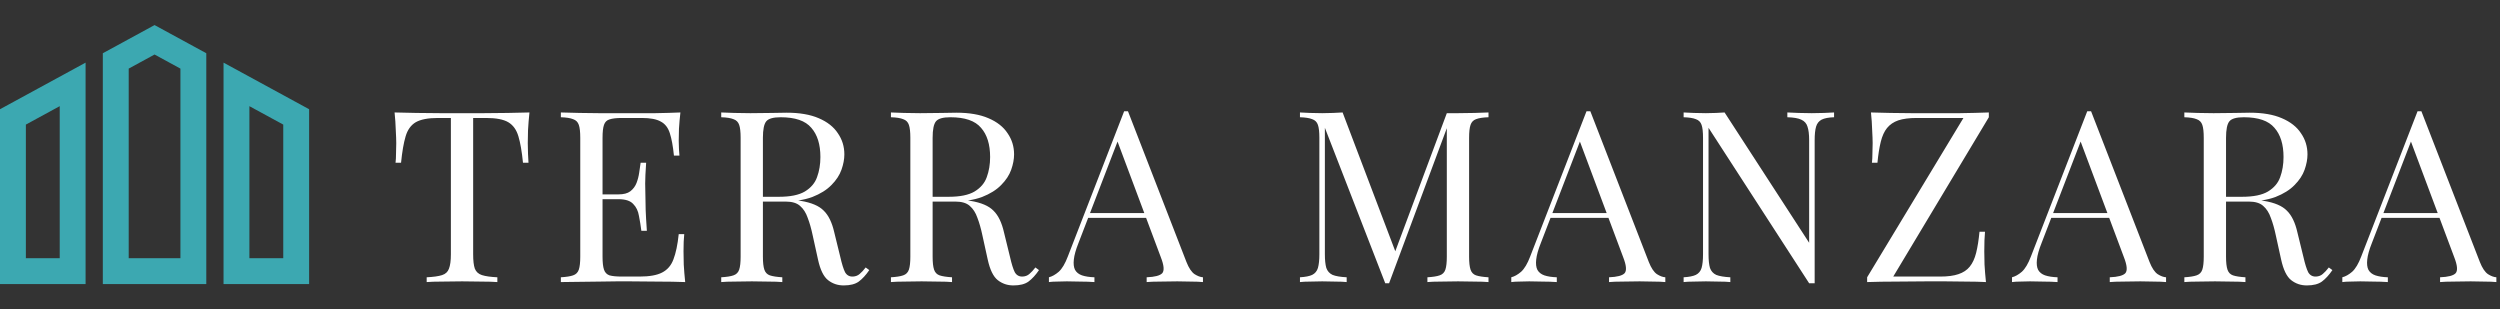
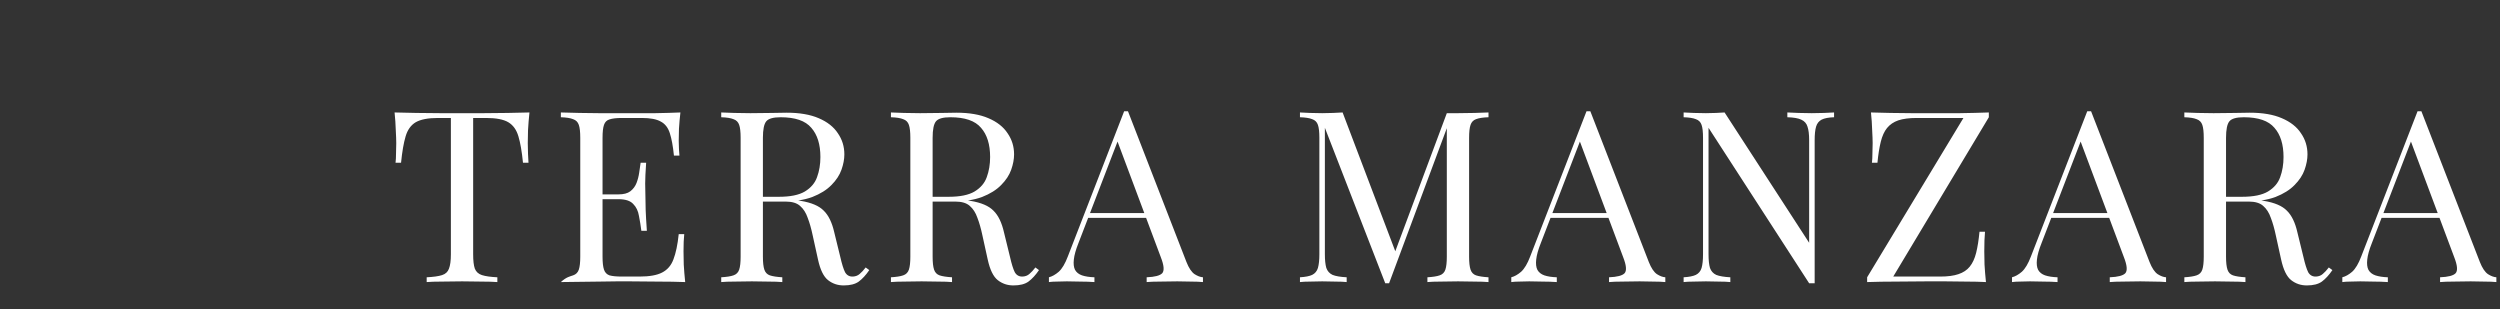
<svg xmlns="http://www.w3.org/2000/svg" width="647" height="80" viewBox="0 0 647 80" fill="none">
  <rect x="0" y="0" width="647" height="80" fill="#333333" stroke="none" />
-   <path d="M0 73.511H22.149V16.208L0 28.267V73.511ZM6.694 32.243L15.455 27.475V66.815H6.694V32.243ZM57.851 16.208V73.512H80V28.267L57.851 16.208ZM73.306 66.817H64.545V27.477L73.306 32.245V66.817ZM26.611 13.778V73.511H53.389V13.778L40 6.488L26.611 13.778ZM46.694 66.817H33.306V17.755L40 14.111L46.694 17.755L46.694 66.817Z" fill="#3CA8B1" />
-   <path d="M137.023 29.104C136.857 30.675 136.733 32.204 136.651 33.692C136.609 35.139 136.589 36.255 136.589 37.04C136.589 38.032 136.609 38.962 136.651 39.83C136.692 40.698 136.733 41.463 136.775 42.124H135.349C135.059 39.231 134.667 36.957 134.171 35.304C133.675 33.609 132.807 32.39 131.567 31.646C130.327 30.902 128.405 30.53 125.801 30.53H122.453V65.808C122.453 67.461 122.597 68.701 122.887 69.528C123.217 70.355 123.837 70.913 124.747 71.202C125.656 71.491 126.979 71.677 128.715 71.76V73C127.64 72.917 126.276 72.876 124.623 72.876C122.969 72.835 121.295 72.814 119.601 72.814C117.741 72.814 115.984 72.835 114.331 72.876C112.719 72.876 111.417 72.917 110.425 73V71.76C112.161 71.677 113.483 71.491 114.393 71.202C115.302 70.913 115.901 70.355 116.191 69.528C116.521 68.701 116.687 67.461 116.687 65.808V30.53H113.339C110.776 30.53 108.854 30.902 107.573 31.646C106.333 32.39 105.465 33.609 104.969 35.304C104.473 36.957 104.08 39.231 103.791 42.124H102.365C102.447 41.463 102.489 40.698 102.489 39.83C102.53 38.962 102.551 38.032 102.551 37.04C102.551 36.255 102.509 35.139 102.427 33.692C102.385 32.204 102.282 30.675 102.117 29.104C103.853 29.145 105.733 29.187 107.759 29.228C109.825 29.269 111.892 29.29 113.959 29.29C116.025 29.29 117.906 29.29 119.601 29.29C121.295 29.29 123.155 29.29 125.181 29.29C127.247 29.29 129.314 29.269 131.381 29.228C133.447 29.187 135.328 29.145 137.023 29.104ZM176.088 29.104C175.923 30.551 175.799 31.956 175.716 33.32C175.675 34.684 175.654 35.717 175.654 36.42C175.654 37.164 175.675 37.887 175.716 38.59C175.758 39.251 175.799 39.809 175.84 40.264H174.414C174.166 37.825 173.815 35.903 173.36 34.498C172.906 33.051 172.12 32.039 171.004 31.46C169.93 30.84 168.297 30.53 166.106 30.53H160.96C159.555 30.53 158.48 30.654 157.736 30.902C157.034 31.109 156.558 31.584 156.31 32.328C156.062 33.031 155.938 34.147 155.938 35.676V66.428C155.938 67.916 156.062 69.032 156.31 69.776C156.558 70.52 157.034 71.016 157.736 71.264C158.48 71.471 159.555 71.574 160.96 71.574H165.486C168.09 71.574 170.054 71.223 171.376 70.52C172.74 69.817 173.712 68.681 174.29 67.11C174.91 65.498 175.365 63.328 175.654 60.6H177.08C176.956 61.716 176.894 63.204 176.894 65.064C176.894 65.849 176.915 66.986 176.956 68.474C177.039 69.921 177.163 71.429 177.328 73C175.22 72.917 172.844 72.876 170.198 72.876C167.553 72.835 165.197 72.814 163.13 72.814C162.221 72.814 161.043 72.814 159.596 72.814C158.191 72.814 156.662 72.835 155.008 72.876C153.355 72.876 151.681 72.897 149.986 72.938C148.292 72.938 146.68 72.959 145.15 73V71.76C146.556 71.677 147.61 71.512 148.312 71.264C149.056 71.016 149.552 70.52 149.8 69.776C150.048 69.032 150.172 67.916 150.172 66.428V35.676C150.172 34.147 150.048 33.031 149.8 32.328C149.552 31.584 149.056 31.088 148.312 30.84C147.61 30.551 146.556 30.385 145.15 30.344V29.104C146.68 29.145 148.292 29.187 149.986 29.228C151.681 29.228 153.355 29.249 155.008 29.29C156.662 29.29 158.191 29.29 159.596 29.29C161.043 29.29 162.221 29.29 163.13 29.29C165.032 29.29 167.181 29.29 169.578 29.29C172.017 29.249 174.187 29.187 176.088 29.104ZM165.424 50.308C165.424 50.308 165.424 50.515 165.424 50.928C165.424 51.341 165.424 51.548 165.424 51.548H154.078C154.078 51.548 154.078 51.341 154.078 50.928C154.078 50.515 154.078 50.308 154.078 50.308H165.424ZM167.222 42.124C167.057 44.48 166.974 46.278 166.974 47.518C167.016 48.758 167.036 49.895 167.036 50.928C167.036 51.961 167.057 53.098 167.098 54.338C167.14 55.578 167.243 57.376 167.408 59.732H165.982C165.817 58.409 165.61 57.128 165.362 55.888C165.156 54.607 164.66 53.573 163.874 52.788C163.13 51.961 161.849 51.548 160.03 51.548V50.308C161.394 50.308 162.428 50.039 163.13 49.502C163.874 48.923 164.412 48.2 164.742 47.332C165.073 46.464 165.3 45.575 165.424 44.666C165.548 43.715 165.672 42.868 165.796 42.124H167.222ZM186.652 29.104C187.52 29.145 188.656 29.187 190.062 29.228C191.467 29.269 192.852 29.29 194.216 29.29C196.158 29.29 198.018 29.269 199.796 29.228C201.573 29.187 202.834 29.166 203.578 29.166C206.926 29.166 209.695 29.641 211.886 30.592C214.118 31.543 215.771 32.845 216.846 34.498C217.962 36.11 218.52 37.929 218.52 39.954C218.52 41.194 218.272 42.517 217.776 43.922C217.28 45.327 216.412 46.65 215.172 47.89C213.973 49.13 212.32 50.163 210.212 50.99C208.104 51.775 205.438 52.168 202.214 52.168H196.262V50.928H201.594C204.528 50.928 206.76 50.473 208.29 49.564C209.86 48.613 210.914 47.373 211.452 45.844C212.03 44.273 212.32 42.537 212.32 40.636C212.32 37.371 211.534 34.849 209.964 33.072C208.434 31.253 205.789 30.344 202.028 30.344C200.126 30.344 198.886 30.695 198.308 31.398C197.729 32.101 197.44 33.527 197.44 35.676V66.428C197.44 67.916 197.564 69.032 197.812 69.776C198.06 70.52 198.535 71.016 199.238 71.264C199.982 71.512 201.056 71.677 202.462 71.76V73C201.511 72.917 200.312 72.876 198.866 72.876C197.46 72.835 196.034 72.814 194.588 72.814C192.976 72.814 191.467 72.835 190.062 72.876C188.656 72.876 187.52 72.917 186.652 73V71.76C188.057 71.677 189.111 71.512 189.814 71.264C190.558 71.016 191.054 70.52 191.302 69.776C191.55 69.032 191.674 67.916 191.674 66.428V35.676C191.674 34.147 191.55 33.031 191.302 32.328C191.054 31.584 190.558 31.088 189.814 30.84C189.111 30.551 188.057 30.385 186.652 30.344V29.104ZM196.51 51.114C198.742 51.197 200.498 51.3 201.78 51.424C203.061 51.507 204.094 51.589 204.88 51.672C205.706 51.755 206.492 51.858 207.236 51.982C210.005 52.437 211.989 53.284 213.188 54.524C214.428 55.723 215.337 57.603 215.916 60.166L217.466 66.49C217.879 68.309 218.292 69.631 218.706 70.458C219.16 71.243 219.842 71.615 220.752 71.574C221.454 71.533 222.033 71.305 222.488 70.892C222.984 70.479 223.5 69.921 224.038 69.218L224.968 69.9C224.1 71.181 223.19 72.173 222.24 72.876C221.33 73.537 220.028 73.868 218.334 73.868C216.804 73.868 215.461 73.413 214.304 72.504C213.146 71.595 212.278 69.817 211.7 67.172L210.336 60.972C209.964 59.195 209.53 57.665 209.034 56.384C208.579 55.061 207.918 54.028 207.05 53.284C206.223 52.54 204.983 52.168 203.33 52.168H196.634L196.51 51.114ZM230.575 29.104C231.443 29.145 232.58 29.187 233.985 29.228C235.39 29.269 236.775 29.29 238.139 29.29C240.082 29.29 241.942 29.269 243.719 29.228C245.496 29.187 246.757 29.166 247.501 29.166C250.849 29.166 253.618 29.641 255.809 30.592C258.041 31.543 259.694 32.845 260.769 34.498C261.885 36.11 262.443 37.929 262.443 39.954C262.443 41.194 262.195 42.517 261.699 43.922C261.203 45.327 260.335 46.65 259.095 47.89C257.896 49.13 256.243 50.163 254.135 50.99C252.027 51.775 249.361 52.168 246.137 52.168H240.185V50.928H245.517C248.452 50.928 250.684 50.473 252.213 49.564C253.784 48.613 254.838 47.373 255.375 45.844C255.954 44.273 256.243 42.537 256.243 40.636C256.243 37.371 255.458 34.849 253.887 33.072C252.358 31.253 249.712 30.344 245.951 30.344C244.05 30.344 242.81 30.695 242.231 31.398C241.652 32.101 241.363 33.527 241.363 35.676V66.428C241.363 67.916 241.487 69.032 241.735 69.776C241.983 70.52 242.458 71.016 243.161 71.264C243.905 71.512 244.98 71.677 246.385 71.76V73C245.434 72.917 244.236 72.876 242.789 72.876C241.384 72.835 239.958 72.814 238.511 72.814C236.899 72.814 235.39 72.835 233.985 72.876C232.58 72.876 231.443 72.917 230.575 73V71.76C231.98 71.677 233.034 71.512 233.737 71.264C234.481 71.016 234.977 70.52 235.225 69.776C235.473 69.032 235.597 67.916 235.597 66.428V35.676C235.597 34.147 235.473 33.031 235.225 32.328C234.977 31.584 234.481 31.088 233.737 30.84C233.034 30.551 231.98 30.385 230.575 30.344V29.104ZM240.433 51.114C242.665 51.197 244.422 51.3 245.703 51.424C246.984 51.507 248.018 51.589 248.803 51.672C249.63 51.755 250.415 51.858 251.159 51.982C253.928 52.437 255.912 53.284 257.111 54.524C258.351 55.723 259.26 57.603 259.839 60.166L261.389 66.49C261.802 68.309 262.216 69.631 262.629 70.458C263.084 71.243 263.766 71.615 264.675 71.574C265.378 71.533 265.956 71.305 266.411 70.892C266.907 70.479 267.424 69.921 267.961 69.218L268.891 69.9C268.023 71.181 267.114 72.173 266.163 72.876C265.254 73.537 263.952 73.868 262.257 73.868C260.728 73.868 259.384 73.413 258.227 72.504C257.07 71.595 256.202 69.817 255.623 67.172L254.259 60.972C253.887 59.195 253.453 57.665 252.957 56.384C252.502 55.061 251.841 54.028 250.973 53.284C250.146 52.54 248.906 52.168 247.253 52.168H240.557L240.433 51.114ZM291.92 28.794L307.048 67.792C307.668 69.363 308.371 70.417 309.156 70.954C309.941 71.45 310.665 71.719 311.326 71.76V73C310.499 72.917 309.487 72.876 308.288 72.876C307.089 72.835 305.891 72.814 304.692 72.814C303.08 72.814 301.571 72.835 300.166 72.876C298.761 72.876 297.624 72.917 296.756 73V71.76C298.864 71.677 300.207 71.326 300.786 70.706C301.365 70.045 301.241 68.66 300.414 66.552L288.882 35.738L289.874 34.932L279.086 62.956C278.425 64.609 278.032 66.015 277.908 67.172C277.784 68.288 277.887 69.177 278.218 69.838C278.59 70.499 279.189 70.975 280.016 71.264C280.884 71.553 281.959 71.719 283.24 71.76V73C282.083 72.917 280.863 72.876 279.582 72.876C278.342 72.835 277.185 72.814 276.11 72.814C275.077 72.814 274.188 72.835 273.444 72.876C272.741 72.876 272.08 72.917 271.46 73V71.76C272.287 71.553 273.134 71.078 274.002 70.334C274.87 69.549 275.655 68.226 276.358 66.366L290.928 28.794C291.093 28.794 291.259 28.794 291.424 28.794C291.589 28.794 291.755 28.794 291.92 28.794ZM299.484 55.144V56.384H281.008L281.628 55.144H299.484ZM385.224 29.104V30.344C383.819 30.385 382.744 30.551 382 30.84C381.298 31.088 380.822 31.584 380.574 32.328C380.326 33.031 380.202 34.147 380.202 35.676V66.428C380.202 67.916 380.326 69.032 380.574 69.776C380.822 70.52 381.298 71.016 382 71.264C382.744 71.512 383.819 71.677 385.224 71.76V73C384.274 72.917 383.075 72.876 381.628 72.876C380.223 72.835 378.797 72.814 377.35 72.814C375.738 72.814 374.23 72.835 372.824 72.876C371.419 72.876 370.282 72.917 369.414 73V71.76C370.82 71.677 371.874 71.512 372.576 71.264C373.32 71.016 373.816 70.52 374.064 69.776C374.312 69.032 374.436 67.916 374.436 66.428V32.328L374.684 32.514L359.494 73.31H358.502L342.878 33.072V65.808C342.878 67.296 343.002 68.474 343.25 69.342C343.54 70.169 344.077 70.768 344.862 71.14C345.689 71.471 346.908 71.677 348.52 71.76V73C347.776 72.917 346.805 72.876 345.606 72.876C344.408 72.835 343.271 72.814 342.196 72.814C341.163 72.814 340.109 72.835 339.034 72.876C338.001 72.876 337.133 72.917 336.43 73V71.76C337.836 71.677 338.89 71.471 339.592 71.14C340.336 70.768 340.832 70.169 341.08 69.342C341.328 68.474 341.452 67.296 341.452 65.808V35.676C341.452 34.147 341.328 33.031 341.08 32.328C340.832 31.584 340.336 31.088 339.592 30.84C338.89 30.551 337.836 30.385 336.43 30.344V29.104C337.133 29.145 338.001 29.187 339.034 29.228C340.109 29.269 341.163 29.29 342.196 29.29C343.106 29.29 344.036 29.269 344.986 29.228C345.978 29.187 346.805 29.145 347.466 29.104L361.54 66.18L360.486 66.676L374.436 29.29C374.932 29.29 375.408 29.29 375.862 29.29C376.358 29.29 376.854 29.29 377.35 29.29C378.797 29.29 380.223 29.269 381.628 29.228C383.075 29.187 384.274 29.145 385.224 29.104ZM411.58 28.794L426.708 67.792C427.328 69.363 428.031 70.417 428.816 70.954C429.601 71.45 430.325 71.719 430.986 71.76V73C430.159 72.917 429.147 72.876 427.948 72.876C426.749 72.835 425.551 72.814 424.352 72.814C422.74 72.814 421.231 72.835 419.826 72.876C418.421 72.876 417.284 72.917 416.416 73V71.76C418.524 71.677 419.867 71.326 420.446 70.706C421.025 70.045 420.901 68.66 420.074 66.552L408.542 35.738L409.534 34.932L398.746 62.956C398.085 64.609 397.692 66.015 397.568 67.172C397.444 68.288 397.547 69.177 397.878 69.838C398.25 70.499 398.849 70.975 399.676 71.264C400.544 71.553 401.619 71.719 402.9 71.76V73C401.743 72.917 400.523 72.876 399.242 72.876C398.002 72.835 396.845 72.814 395.77 72.814C394.737 72.814 393.848 72.835 393.104 72.876C392.401 72.876 391.74 72.917 391.12 73V71.76C391.947 71.553 392.794 71.078 393.662 70.334C394.53 69.549 395.315 68.226 396.018 66.366L410.588 28.794C410.753 28.794 410.919 28.794 411.084 28.794C411.249 28.794 411.415 28.794 411.58 28.794ZM419.144 55.144V56.384H400.668L401.288 55.144H419.144ZM474.656 29.104V30.344C473.25 30.385 472.176 30.592 471.432 30.964C470.729 31.336 470.254 31.935 470.006 32.762C469.758 33.589 469.634 34.767 469.634 36.296V73.31C469.386 73.31 469.138 73.31 468.89 73.31C468.683 73.31 468.456 73.31 468.208 73.31L442.168 33.072V65.808C442.168 67.296 442.292 68.474 442.54 69.342C442.829 70.169 443.366 70.768 444.152 71.14C444.978 71.471 446.198 71.677 447.81 71.76V73C447.066 72.917 446.094 72.876 444.896 72.876C443.697 72.835 442.56 72.814 441.486 72.814C440.452 72.814 439.398 72.835 438.324 72.876C437.29 72.876 436.422 72.917 435.72 73V71.76C437.125 71.677 438.179 71.471 438.882 71.14C439.626 70.768 440.122 70.169 440.37 69.342C440.618 68.474 440.742 67.296 440.742 65.808V35.676C440.742 34.147 440.618 33.031 440.37 32.328C440.122 31.584 439.626 31.088 438.882 30.84C438.179 30.551 437.125 30.385 435.72 30.344V29.104C436.422 29.145 437.29 29.187 438.324 29.228C439.398 29.269 440.452 29.29 441.486 29.29C442.395 29.29 443.263 29.269 444.09 29.228C444.916 29.187 445.66 29.145 446.322 29.104L468.208 62.832V36.296C468.208 34.767 468.063 33.589 467.774 32.762C467.526 31.935 466.988 31.336 466.162 30.964C465.376 30.592 464.178 30.385 462.566 30.344V29.104C463.31 29.145 464.281 29.187 465.48 29.228C466.72 29.269 467.856 29.29 468.89 29.29C469.964 29.29 471.018 29.269 472.052 29.228C473.126 29.187 473.994 29.145 474.656 29.104ZM514.711 29.104V30.344L489.973 71.574H502.125C504.068 71.574 505.639 71.367 506.837 70.954C508.077 70.541 509.049 69.9 509.751 69.032C510.495 68.123 511.053 66.924 511.425 65.436C511.797 63.948 512.087 62.129 512.293 59.98H513.719C513.595 61.261 513.533 62.956 513.533 65.064C513.533 65.849 513.554 66.986 513.595 68.474C513.678 69.921 513.802 71.429 513.967 73C512.438 72.917 510.764 72.876 508.945 72.876C507.127 72.835 505.308 72.814 503.489 72.814C501.712 72.814 500.059 72.814 498.529 72.814C496.091 72.814 493.507 72.835 490.779 72.876C488.093 72.876 485.571 72.917 483.215 73V71.76L508.139 30.53H496.049C494.107 30.53 492.515 30.737 491.275 31.15C490.077 31.563 489.105 32.225 488.361 33.134C487.659 34.002 487.121 35.18 486.749 36.668C486.377 38.156 486.088 39.975 485.881 42.124H484.455C484.538 41.463 484.579 40.698 484.579 39.83C484.621 38.962 484.641 38.032 484.641 37.04C484.641 36.255 484.6 35.139 484.517 33.692C484.476 32.204 484.373 30.675 484.207 29.104C485.737 29.145 487.411 29.187 489.229 29.228C491.048 29.269 492.867 29.29 494.685 29.29C496.504 29.29 498.157 29.29 499.645 29.29C502.001 29.29 504.523 29.29 507.209 29.29C509.937 29.249 512.438 29.187 514.711 29.104ZM541.17 28.794L556.298 67.792C556.918 69.363 557.62 70.417 558.406 70.954C559.191 71.45 559.914 71.719 560.576 71.76V73C559.749 72.917 558.736 72.876 557.538 72.876C556.339 72.835 555.14 72.814 553.942 72.814C552.33 72.814 550.821 72.835 549.416 72.876C548.01 72.876 546.874 72.917 546.006 73V71.76C548.114 71.677 549.457 71.326 550.036 70.706C550.614 70.045 550.49 68.66 549.664 66.552L538.132 35.738L539.124 34.932L528.336 62.956C527.674 64.609 527.282 66.015 527.158 67.172C527.034 68.288 527.137 69.177 527.468 69.838C527.84 70.499 528.439 70.975 529.266 71.264C530.134 71.553 531.208 71.719 532.49 71.76V73C531.332 72.917 530.113 72.876 528.832 72.876C527.592 72.835 526.434 72.814 525.36 72.814C524.326 72.814 523.438 72.835 522.694 72.876C521.991 72.876 521.33 72.917 520.71 73V71.76C521.536 71.553 522.384 71.078 523.252 70.334C524.12 69.549 524.905 68.226 525.608 66.366L540.178 28.794C540.343 28.794 540.508 28.794 540.674 28.794C540.839 28.794 541.004 28.794 541.17 28.794ZM548.734 55.144V56.384H530.258L530.878 55.144H548.734ZM565.309 29.104C566.177 29.145 567.314 29.187 568.719 29.228C570.125 29.269 571.509 29.29 572.873 29.29C574.816 29.29 576.676 29.269 578.453 29.228C580.231 29.187 581.491 29.166 582.235 29.166C585.583 29.166 588.353 29.641 590.543 30.592C592.775 31.543 594.429 32.845 595.503 34.498C596.619 36.11 597.177 37.929 597.177 39.954C597.177 41.194 596.929 42.517 596.433 43.922C595.937 45.327 595.069 46.65 593.829 47.89C592.631 49.13 590.977 50.163 588.869 50.99C586.761 51.775 584.095 52.168 580.871 52.168H574.919V50.928H580.251C583.186 50.928 585.418 50.473 586.947 49.564C588.518 48.613 589.572 47.373 590.109 45.844C590.688 44.273 590.977 42.537 590.977 40.636C590.977 37.371 590.192 34.849 588.621 33.072C587.092 31.253 584.447 30.344 580.685 30.344C578.784 30.344 577.544 30.695 576.965 31.398C576.387 32.101 576.097 33.527 576.097 35.676V66.428C576.097 67.916 576.221 69.032 576.469 69.776C576.717 70.52 577.193 71.016 577.895 71.264C578.639 71.512 579.714 71.677 581.119 71.76V73C580.169 72.917 578.97 72.876 577.523 72.876C576.118 72.835 574.692 72.814 573.245 72.814C571.633 72.814 570.125 72.835 568.719 72.876C567.314 72.876 566.177 72.917 565.309 73V71.76C566.715 71.677 567.769 71.512 568.471 71.264C569.215 71.016 569.711 70.52 569.959 69.776C570.207 69.032 570.331 67.916 570.331 66.428V35.676C570.331 34.147 570.207 33.031 569.959 32.328C569.711 31.584 569.215 31.088 568.471 30.84C567.769 30.551 566.715 30.385 565.309 30.344V29.104ZM575.167 51.114C577.399 51.197 579.156 51.3 580.437 51.424C581.719 51.507 582.752 51.589 583.537 51.672C584.364 51.755 585.149 51.858 585.893 51.982C588.663 52.437 590.647 53.284 591.845 54.524C593.085 55.723 593.995 57.603 594.573 60.166L596.123 66.49C596.537 68.309 596.95 69.631 597.363 70.458C597.818 71.243 598.5 71.615 599.409 71.574C600.112 71.533 600.691 71.305 601.145 70.892C601.641 70.479 602.158 69.921 602.695 69.218L603.625 69.9C602.757 71.181 601.848 72.173 600.897 72.876C599.988 73.537 598.686 73.868 596.991 73.868C595.462 73.868 594.119 73.413 592.961 72.504C591.804 71.595 590.936 69.817 590.357 67.172L588.993 60.972C588.621 59.195 588.187 57.665 587.691 56.384C587.237 55.061 586.575 54.028 585.707 53.284C584.881 52.54 583.641 52.168 581.987 52.168H575.291L575.167 51.114ZM626.655 28.794L641.783 67.792C642.403 69.363 643.105 70.417 643.891 70.954C644.676 71.45 645.399 71.719 646.061 71.76V73C645.234 72.917 644.221 72.876 643.023 72.876C641.824 72.835 640.625 72.814 639.427 72.814C637.815 72.814 636.306 72.835 634.901 72.876C633.495 72.876 632.359 72.917 631.491 73V71.76C633.599 71.677 634.942 71.326 635.521 70.706C636.099 70.045 635.975 68.66 635.149 66.552L623.617 35.738L624.609 34.932L613.821 62.956C613.159 64.609 612.767 66.015 612.643 67.172C612.519 68.288 612.622 69.177 612.953 69.838C613.325 70.499 613.924 70.975 614.751 71.264C615.619 71.553 616.693 71.719 617.975 71.76V73C616.817 72.917 615.598 72.876 614.317 72.876C613.077 72.835 611.919 72.814 610.845 72.814C609.811 72.814 608.923 72.835 608.179 72.876C607.476 72.876 606.815 72.917 606.195 73V71.76C607.021 71.553 607.869 71.078 608.737 70.334C609.605 69.549 610.39 68.226 611.093 66.366L625.663 28.794C625.828 28.794 625.993 28.794 626.159 28.794C626.324 28.794 626.489 28.794 626.655 28.794ZM634.219 55.144V56.384H615.743L616.363 55.144H634.219Z" fill="white" />
+   <path d="M137.023 29.104C136.857 30.675 136.733 32.204 136.651 33.692C136.609 35.139 136.589 36.255 136.589 37.04C136.589 38.032 136.609 38.962 136.651 39.83C136.692 40.698 136.733 41.463 136.775 42.124H135.349C135.059 39.231 134.667 36.957 134.171 35.304C133.675 33.609 132.807 32.39 131.567 31.646C130.327 30.902 128.405 30.53 125.801 30.53H122.453V65.808C122.453 67.461 122.597 68.701 122.887 69.528C123.217 70.355 123.837 70.913 124.747 71.202C125.656 71.491 126.979 71.677 128.715 71.76V73C127.64 72.917 126.276 72.876 124.623 72.876C122.969 72.835 121.295 72.814 119.601 72.814C117.741 72.814 115.984 72.835 114.331 72.876C112.719 72.876 111.417 72.917 110.425 73V71.76C112.161 71.677 113.483 71.491 114.393 71.202C115.302 70.913 115.901 70.355 116.191 69.528C116.521 68.701 116.687 67.461 116.687 65.808V30.53H113.339C110.776 30.53 108.854 30.902 107.573 31.646C106.333 32.39 105.465 33.609 104.969 35.304C104.473 36.957 104.08 39.231 103.791 42.124H102.365C102.447 41.463 102.489 40.698 102.489 39.83C102.53 38.962 102.551 38.032 102.551 37.04C102.551 36.255 102.509 35.139 102.427 33.692C102.385 32.204 102.282 30.675 102.117 29.104C103.853 29.145 105.733 29.187 107.759 29.228C109.825 29.269 111.892 29.29 113.959 29.29C116.025 29.29 117.906 29.29 119.601 29.29C121.295 29.29 123.155 29.29 125.181 29.29C127.247 29.29 129.314 29.269 131.381 29.228C133.447 29.187 135.328 29.145 137.023 29.104ZM176.088 29.104C175.923 30.551 175.799 31.956 175.716 33.32C175.675 34.684 175.654 35.717 175.654 36.42C175.654 37.164 175.675 37.887 175.716 38.59C175.758 39.251 175.799 39.809 175.84 40.264H174.414C174.166 37.825 173.815 35.903 173.36 34.498C172.906 33.051 172.12 32.039 171.004 31.46C169.93 30.84 168.297 30.53 166.106 30.53H160.96C159.555 30.53 158.48 30.654 157.736 30.902C157.034 31.109 156.558 31.584 156.31 32.328C156.062 33.031 155.938 34.147 155.938 35.676V66.428C155.938 67.916 156.062 69.032 156.31 69.776C156.558 70.52 157.034 71.016 157.736 71.264C158.48 71.471 159.555 71.574 160.96 71.574H165.486C168.09 71.574 170.054 71.223 171.376 70.52C172.74 69.817 173.712 68.681 174.29 67.11C174.91 65.498 175.365 63.328 175.654 60.6H177.08C176.956 61.716 176.894 63.204 176.894 65.064C176.894 65.849 176.915 66.986 176.956 68.474C177.039 69.921 177.163 71.429 177.328 73C175.22 72.917 172.844 72.876 170.198 72.876C167.553 72.835 165.197 72.814 163.13 72.814C162.221 72.814 161.043 72.814 159.596 72.814C158.191 72.814 156.662 72.835 155.008 72.876C153.355 72.876 151.681 72.897 149.986 72.938C148.292 72.938 146.68 72.959 145.15 73C146.556 71.677 147.61 71.512 148.312 71.264C149.056 71.016 149.552 70.52 149.8 69.776C150.048 69.032 150.172 67.916 150.172 66.428V35.676C150.172 34.147 150.048 33.031 149.8 32.328C149.552 31.584 149.056 31.088 148.312 30.84C147.61 30.551 146.556 30.385 145.15 30.344V29.104C146.68 29.145 148.292 29.187 149.986 29.228C151.681 29.228 153.355 29.249 155.008 29.29C156.662 29.29 158.191 29.29 159.596 29.29C161.043 29.29 162.221 29.29 163.13 29.29C165.032 29.29 167.181 29.29 169.578 29.29C172.017 29.249 174.187 29.187 176.088 29.104ZM165.424 50.308C165.424 50.308 165.424 50.515 165.424 50.928C165.424 51.341 165.424 51.548 165.424 51.548H154.078C154.078 51.548 154.078 51.341 154.078 50.928C154.078 50.515 154.078 50.308 154.078 50.308H165.424ZM167.222 42.124C167.057 44.48 166.974 46.278 166.974 47.518C167.016 48.758 167.036 49.895 167.036 50.928C167.036 51.961 167.057 53.098 167.098 54.338C167.14 55.578 167.243 57.376 167.408 59.732H165.982C165.817 58.409 165.61 57.128 165.362 55.888C165.156 54.607 164.66 53.573 163.874 52.788C163.13 51.961 161.849 51.548 160.03 51.548V50.308C161.394 50.308 162.428 50.039 163.13 49.502C163.874 48.923 164.412 48.2 164.742 47.332C165.073 46.464 165.3 45.575 165.424 44.666C165.548 43.715 165.672 42.868 165.796 42.124H167.222ZM186.652 29.104C187.52 29.145 188.656 29.187 190.062 29.228C191.467 29.269 192.852 29.29 194.216 29.29C196.158 29.29 198.018 29.269 199.796 29.228C201.573 29.187 202.834 29.166 203.578 29.166C206.926 29.166 209.695 29.641 211.886 30.592C214.118 31.543 215.771 32.845 216.846 34.498C217.962 36.11 218.52 37.929 218.52 39.954C218.52 41.194 218.272 42.517 217.776 43.922C217.28 45.327 216.412 46.65 215.172 47.89C213.973 49.13 212.32 50.163 210.212 50.99C208.104 51.775 205.438 52.168 202.214 52.168H196.262V50.928H201.594C204.528 50.928 206.76 50.473 208.29 49.564C209.86 48.613 210.914 47.373 211.452 45.844C212.03 44.273 212.32 42.537 212.32 40.636C212.32 37.371 211.534 34.849 209.964 33.072C208.434 31.253 205.789 30.344 202.028 30.344C200.126 30.344 198.886 30.695 198.308 31.398C197.729 32.101 197.44 33.527 197.44 35.676V66.428C197.44 67.916 197.564 69.032 197.812 69.776C198.06 70.52 198.535 71.016 199.238 71.264C199.982 71.512 201.056 71.677 202.462 71.76V73C201.511 72.917 200.312 72.876 198.866 72.876C197.46 72.835 196.034 72.814 194.588 72.814C192.976 72.814 191.467 72.835 190.062 72.876C188.656 72.876 187.52 72.917 186.652 73V71.76C188.057 71.677 189.111 71.512 189.814 71.264C190.558 71.016 191.054 70.52 191.302 69.776C191.55 69.032 191.674 67.916 191.674 66.428V35.676C191.674 34.147 191.55 33.031 191.302 32.328C191.054 31.584 190.558 31.088 189.814 30.84C189.111 30.551 188.057 30.385 186.652 30.344V29.104ZM196.51 51.114C198.742 51.197 200.498 51.3 201.78 51.424C203.061 51.507 204.094 51.589 204.88 51.672C205.706 51.755 206.492 51.858 207.236 51.982C210.005 52.437 211.989 53.284 213.188 54.524C214.428 55.723 215.337 57.603 215.916 60.166L217.466 66.49C217.879 68.309 218.292 69.631 218.706 70.458C219.16 71.243 219.842 71.615 220.752 71.574C221.454 71.533 222.033 71.305 222.488 70.892C222.984 70.479 223.5 69.921 224.038 69.218L224.968 69.9C224.1 71.181 223.19 72.173 222.24 72.876C221.33 73.537 220.028 73.868 218.334 73.868C216.804 73.868 215.461 73.413 214.304 72.504C213.146 71.595 212.278 69.817 211.7 67.172L210.336 60.972C209.964 59.195 209.53 57.665 209.034 56.384C208.579 55.061 207.918 54.028 207.05 53.284C206.223 52.54 204.983 52.168 203.33 52.168H196.634L196.51 51.114ZM230.575 29.104C231.443 29.145 232.58 29.187 233.985 29.228C235.39 29.269 236.775 29.29 238.139 29.29C240.082 29.29 241.942 29.269 243.719 29.228C245.496 29.187 246.757 29.166 247.501 29.166C250.849 29.166 253.618 29.641 255.809 30.592C258.041 31.543 259.694 32.845 260.769 34.498C261.885 36.11 262.443 37.929 262.443 39.954C262.443 41.194 262.195 42.517 261.699 43.922C261.203 45.327 260.335 46.65 259.095 47.89C257.896 49.13 256.243 50.163 254.135 50.99C252.027 51.775 249.361 52.168 246.137 52.168H240.185V50.928H245.517C248.452 50.928 250.684 50.473 252.213 49.564C253.784 48.613 254.838 47.373 255.375 45.844C255.954 44.273 256.243 42.537 256.243 40.636C256.243 37.371 255.458 34.849 253.887 33.072C252.358 31.253 249.712 30.344 245.951 30.344C244.05 30.344 242.81 30.695 242.231 31.398C241.652 32.101 241.363 33.527 241.363 35.676V66.428C241.363 67.916 241.487 69.032 241.735 69.776C241.983 70.52 242.458 71.016 243.161 71.264C243.905 71.512 244.98 71.677 246.385 71.76V73C245.434 72.917 244.236 72.876 242.789 72.876C241.384 72.835 239.958 72.814 238.511 72.814C236.899 72.814 235.39 72.835 233.985 72.876C232.58 72.876 231.443 72.917 230.575 73V71.76C231.98 71.677 233.034 71.512 233.737 71.264C234.481 71.016 234.977 70.52 235.225 69.776C235.473 69.032 235.597 67.916 235.597 66.428V35.676C235.597 34.147 235.473 33.031 235.225 32.328C234.977 31.584 234.481 31.088 233.737 30.84C233.034 30.551 231.98 30.385 230.575 30.344V29.104ZM240.433 51.114C242.665 51.197 244.422 51.3 245.703 51.424C246.984 51.507 248.018 51.589 248.803 51.672C249.63 51.755 250.415 51.858 251.159 51.982C253.928 52.437 255.912 53.284 257.111 54.524C258.351 55.723 259.26 57.603 259.839 60.166L261.389 66.49C261.802 68.309 262.216 69.631 262.629 70.458C263.084 71.243 263.766 71.615 264.675 71.574C265.378 71.533 265.956 71.305 266.411 70.892C266.907 70.479 267.424 69.921 267.961 69.218L268.891 69.9C268.023 71.181 267.114 72.173 266.163 72.876C265.254 73.537 263.952 73.868 262.257 73.868C260.728 73.868 259.384 73.413 258.227 72.504C257.07 71.595 256.202 69.817 255.623 67.172L254.259 60.972C253.887 59.195 253.453 57.665 252.957 56.384C252.502 55.061 251.841 54.028 250.973 53.284C250.146 52.54 248.906 52.168 247.253 52.168H240.557L240.433 51.114ZM291.92 28.794L307.048 67.792C307.668 69.363 308.371 70.417 309.156 70.954C309.941 71.45 310.665 71.719 311.326 71.76V73C310.499 72.917 309.487 72.876 308.288 72.876C307.089 72.835 305.891 72.814 304.692 72.814C303.08 72.814 301.571 72.835 300.166 72.876C298.761 72.876 297.624 72.917 296.756 73V71.76C298.864 71.677 300.207 71.326 300.786 70.706C301.365 70.045 301.241 68.66 300.414 66.552L288.882 35.738L289.874 34.932L279.086 62.956C278.425 64.609 278.032 66.015 277.908 67.172C277.784 68.288 277.887 69.177 278.218 69.838C278.59 70.499 279.189 70.975 280.016 71.264C280.884 71.553 281.959 71.719 283.24 71.76V73C282.083 72.917 280.863 72.876 279.582 72.876C278.342 72.835 277.185 72.814 276.11 72.814C275.077 72.814 274.188 72.835 273.444 72.876C272.741 72.876 272.08 72.917 271.46 73V71.76C272.287 71.553 273.134 71.078 274.002 70.334C274.87 69.549 275.655 68.226 276.358 66.366L290.928 28.794C291.093 28.794 291.259 28.794 291.424 28.794C291.589 28.794 291.755 28.794 291.92 28.794ZM299.484 55.144V56.384H281.008L281.628 55.144H299.484ZM385.224 29.104V30.344C383.819 30.385 382.744 30.551 382 30.84C381.298 31.088 380.822 31.584 380.574 32.328C380.326 33.031 380.202 34.147 380.202 35.676V66.428C380.202 67.916 380.326 69.032 380.574 69.776C380.822 70.52 381.298 71.016 382 71.264C382.744 71.512 383.819 71.677 385.224 71.76V73C384.274 72.917 383.075 72.876 381.628 72.876C380.223 72.835 378.797 72.814 377.35 72.814C375.738 72.814 374.23 72.835 372.824 72.876C371.419 72.876 370.282 72.917 369.414 73V71.76C370.82 71.677 371.874 71.512 372.576 71.264C373.32 71.016 373.816 70.52 374.064 69.776C374.312 69.032 374.436 67.916 374.436 66.428V32.328L374.684 32.514L359.494 73.31H358.502L342.878 33.072V65.808C342.878 67.296 343.002 68.474 343.25 69.342C343.54 70.169 344.077 70.768 344.862 71.14C345.689 71.471 346.908 71.677 348.52 71.76V73C347.776 72.917 346.805 72.876 345.606 72.876C344.408 72.835 343.271 72.814 342.196 72.814C341.163 72.814 340.109 72.835 339.034 72.876C338.001 72.876 337.133 72.917 336.43 73V71.76C337.836 71.677 338.89 71.471 339.592 71.14C340.336 70.768 340.832 70.169 341.08 69.342C341.328 68.474 341.452 67.296 341.452 65.808V35.676C341.452 34.147 341.328 33.031 341.08 32.328C340.832 31.584 340.336 31.088 339.592 30.84C338.89 30.551 337.836 30.385 336.43 30.344V29.104C337.133 29.145 338.001 29.187 339.034 29.228C340.109 29.269 341.163 29.29 342.196 29.29C343.106 29.29 344.036 29.269 344.986 29.228C345.978 29.187 346.805 29.145 347.466 29.104L361.54 66.18L360.486 66.676L374.436 29.29C374.932 29.29 375.408 29.29 375.862 29.29C376.358 29.29 376.854 29.29 377.35 29.29C378.797 29.29 380.223 29.269 381.628 29.228C383.075 29.187 384.274 29.145 385.224 29.104ZM411.58 28.794L426.708 67.792C427.328 69.363 428.031 70.417 428.816 70.954C429.601 71.45 430.325 71.719 430.986 71.76V73C430.159 72.917 429.147 72.876 427.948 72.876C426.749 72.835 425.551 72.814 424.352 72.814C422.74 72.814 421.231 72.835 419.826 72.876C418.421 72.876 417.284 72.917 416.416 73V71.76C418.524 71.677 419.867 71.326 420.446 70.706C421.025 70.045 420.901 68.66 420.074 66.552L408.542 35.738L409.534 34.932L398.746 62.956C398.085 64.609 397.692 66.015 397.568 67.172C397.444 68.288 397.547 69.177 397.878 69.838C398.25 70.499 398.849 70.975 399.676 71.264C400.544 71.553 401.619 71.719 402.9 71.76V73C401.743 72.917 400.523 72.876 399.242 72.876C398.002 72.835 396.845 72.814 395.77 72.814C394.737 72.814 393.848 72.835 393.104 72.876C392.401 72.876 391.74 72.917 391.12 73V71.76C391.947 71.553 392.794 71.078 393.662 70.334C394.53 69.549 395.315 68.226 396.018 66.366L410.588 28.794C410.753 28.794 410.919 28.794 411.084 28.794C411.249 28.794 411.415 28.794 411.58 28.794ZM419.144 55.144V56.384H400.668L401.288 55.144H419.144ZM474.656 29.104V30.344C473.25 30.385 472.176 30.592 471.432 30.964C470.729 31.336 470.254 31.935 470.006 32.762C469.758 33.589 469.634 34.767 469.634 36.296V73.31C469.386 73.31 469.138 73.31 468.89 73.31C468.683 73.31 468.456 73.31 468.208 73.31L442.168 33.072V65.808C442.168 67.296 442.292 68.474 442.54 69.342C442.829 70.169 443.366 70.768 444.152 71.14C444.978 71.471 446.198 71.677 447.81 71.76V73C447.066 72.917 446.094 72.876 444.896 72.876C443.697 72.835 442.56 72.814 441.486 72.814C440.452 72.814 439.398 72.835 438.324 72.876C437.29 72.876 436.422 72.917 435.72 73V71.76C437.125 71.677 438.179 71.471 438.882 71.14C439.626 70.768 440.122 70.169 440.37 69.342C440.618 68.474 440.742 67.296 440.742 65.808V35.676C440.742 34.147 440.618 33.031 440.37 32.328C440.122 31.584 439.626 31.088 438.882 30.84C438.179 30.551 437.125 30.385 435.72 30.344V29.104C436.422 29.145 437.29 29.187 438.324 29.228C439.398 29.269 440.452 29.29 441.486 29.29C442.395 29.29 443.263 29.269 444.09 29.228C444.916 29.187 445.66 29.145 446.322 29.104L468.208 62.832V36.296C468.208 34.767 468.063 33.589 467.774 32.762C467.526 31.935 466.988 31.336 466.162 30.964C465.376 30.592 464.178 30.385 462.566 30.344V29.104C463.31 29.145 464.281 29.187 465.48 29.228C466.72 29.269 467.856 29.29 468.89 29.29C469.964 29.29 471.018 29.269 472.052 29.228C473.126 29.187 473.994 29.145 474.656 29.104ZM514.711 29.104V30.344L489.973 71.574H502.125C504.068 71.574 505.639 71.367 506.837 70.954C508.077 70.541 509.049 69.9 509.751 69.032C510.495 68.123 511.053 66.924 511.425 65.436C511.797 63.948 512.087 62.129 512.293 59.98H513.719C513.595 61.261 513.533 62.956 513.533 65.064C513.533 65.849 513.554 66.986 513.595 68.474C513.678 69.921 513.802 71.429 513.967 73C512.438 72.917 510.764 72.876 508.945 72.876C507.127 72.835 505.308 72.814 503.489 72.814C501.712 72.814 500.059 72.814 498.529 72.814C496.091 72.814 493.507 72.835 490.779 72.876C488.093 72.876 485.571 72.917 483.215 73V71.76L508.139 30.53H496.049C494.107 30.53 492.515 30.737 491.275 31.15C490.077 31.563 489.105 32.225 488.361 33.134C487.659 34.002 487.121 35.18 486.749 36.668C486.377 38.156 486.088 39.975 485.881 42.124H484.455C484.538 41.463 484.579 40.698 484.579 39.83C484.621 38.962 484.641 38.032 484.641 37.04C484.641 36.255 484.6 35.139 484.517 33.692C484.476 32.204 484.373 30.675 484.207 29.104C485.737 29.145 487.411 29.187 489.229 29.228C491.048 29.269 492.867 29.29 494.685 29.29C496.504 29.29 498.157 29.29 499.645 29.29C502.001 29.29 504.523 29.29 507.209 29.29C509.937 29.249 512.438 29.187 514.711 29.104ZM541.17 28.794L556.298 67.792C556.918 69.363 557.62 70.417 558.406 70.954C559.191 71.45 559.914 71.719 560.576 71.76V73C559.749 72.917 558.736 72.876 557.538 72.876C556.339 72.835 555.14 72.814 553.942 72.814C552.33 72.814 550.821 72.835 549.416 72.876C548.01 72.876 546.874 72.917 546.006 73V71.76C548.114 71.677 549.457 71.326 550.036 70.706C550.614 70.045 550.49 68.66 549.664 66.552L538.132 35.738L539.124 34.932L528.336 62.956C527.674 64.609 527.282 66.015 527.158 67.172C527.034 68.288 527.137 69.177 527.468 69.838C527.84 70.499 528.439 70.975 529.266 71.264C530.134 71.553 531.208 71.719 532.49 71.76V73C531.332 72.917 530.113 72.876 528.832 72.876C527.592 72.835 526.434 72.814 525.36 72.814C524.326 72.814 523.438 72.835 522.694 72.876C521.991 72.876 521.33 72.917 520.71 73V71.76C521.536 71.553 522.384 71.078 523.252 70.334C524.12 69.549 524.905 68.226 525.608 66.366L540.178 28.794C540.343 28.794 540.508 28.794 540.674 28.794C540.839 28.794 541.004 28.794 541.17 28.794ZM548.734 55.144V56.384H530.258L530.878 55.144H548.734ZM565.309 29.104C566.177 29.145 567.314 29.187 568.719 29.228C570.125 29.269 571.509 29.29 572.873 29.29C574.816 29.29 576.676 29.269 578.453 29.228C580.231 29.187 581.491 29.166 582.235 29.166C585.583 29.166 588.353 29.641 590.543 30.592C592.775 31.543 594.429 32.845 595.503 34.498C596.619 36.11 597.177 37.929 597.177 39.954C597.177 41.194 596.929 42.517 596.433 43.922C595.937 45.327 595.069 46.65 593.829 47.89C592.631 49.13 590.977 50.163 588.869 50.99C586.761 51.775 584.095 52.168 580.871 52.168H574.919V50.928H580.251C583.186 50.928 585.418 50.473 586.947 49.564C588.518 48.613 589.572 47.373 590.109 45.844C590.688 44.273 590.977 42.537 590.977 40.636C590.977 37.371 590.192 34.849 588.621 33.072C587.092 31.253 584.447 30.344 580.685 30.344C578.784 30.344 577.544 30.695 576.965 31.398C576.387 32.101 576.097 33.527 576.097 35.676V66.428C576.097 67.916 576.221 69.032 576.469 69.776C576.717 70.52 577.193 71.016 577.895 71.264C578.639 71.512 579.714 71.677 581.119 71.76V73C580.169 72.917 578.97 72.876 577.523 72.876C576.118 72.835 574.692 72.814 573.245 72.814C571.633 72.814 570.125 72.835 568.719 72.876C567.314 72.876 566.177 72.917 565.309 73V71.76C566.715 71.677 567.769 71.512 568.471 71.264C569.215 71.016 569.711 70.52 569.959 69.776C570.207 69.032 570.331 67.916 570.331 66.428V35.676C570.331 34.147 570.207 33.031 569.959 32.328C569.711 31.584 569.215 31.088 568.471 30.84C567.769 30.551 566.715 30.385 565.309 30.344V29.104ZM575.167 51.114C577.399 51.197 579.156 51.3 580.437 51.424C581.719 51.507 582.752 51.589 583.537 51.672C584.364 51.755 585.149 51.858 585.893 51.982C588.663 52.437 590.647 53.284 591.845 54.524C593.085 55.723 593.995 57.603 594.573 60.166L596.123 66.49C596.537 68.309 596.95 69.631 597.363 70.458C597.818 71.243 598.5 71.615 599.409 71.574C600.112 71.533 600.691 71.305 601.145 70.892C601.641 70.479 602.158 69.921 602.695 69.218L603.625 69.9C602.757 71.181 601.848 72.173 600.897 72.876C599.988 73.537 598.686 73.868 596.991 73.868C595.462 73.868 594.119 73.413 592.961 72.504C591.804 71.595 590.936 69.817 590.357 67.172L588.993 60.972C588.621 59.195 588.187 57.665 587.691 56.384C587.237 55.061 586.575 54.028 585.707 53.284C584.881 52.54 583.641 52.168 581.987 52.168H575.291L575.167 51.114ZM626.655 28.794L641.783 67.792C642.403 69.363 643.105 70.417 643.891 70.954C644.676 71.45 645.399 71.719 646.061 71.76V73C645.234 72.917 644.221 72.876 643.023 72.876C641.824 72.835 640.625 72.814 639.427 72.814C637.815 72.814 636.306 72.835 634.901 72.876C633.495 72.876 632.359 72.917 631.491 73V71.76C633.599 71.677 634.942 71.326 635.521 70.706C636.099 70.045 635.975 68.66 635.149 66.552L623.617 35.738L624.609 34.932L613.821 62.956C613.159 64.609 612.767 66.015 612.643 67.172C612.519 68.288 612.622 69.177 612.953 69.838C613.325 70.499 613.924 70.975 614.751 71.264C615.619 71.553 616.693 71.719 617.975 71.76V73C616.817 72.917 615.598 72.876 614.317 72.876C613.077 72.835 611.919 72.814 610.845 72.814C609.811 72.814 608.923 72.835 608.179 72.876C607.476 72.876 606.815 72.917 606.195 73V71.76C607.021 71.553 607.869 71.078 608.737 70.334C609.605 69.549 610.39 68.226 611.093 66.366L625.663 28.794C625.828 28.794 625.993 28.794 626.159 28.794C626.324 28.794 626.489 28.794 626.655 28.794ZM634.219 55.144V56.384H615.743L616.363 55.144H634.219Z" fill="white" />
</svg>